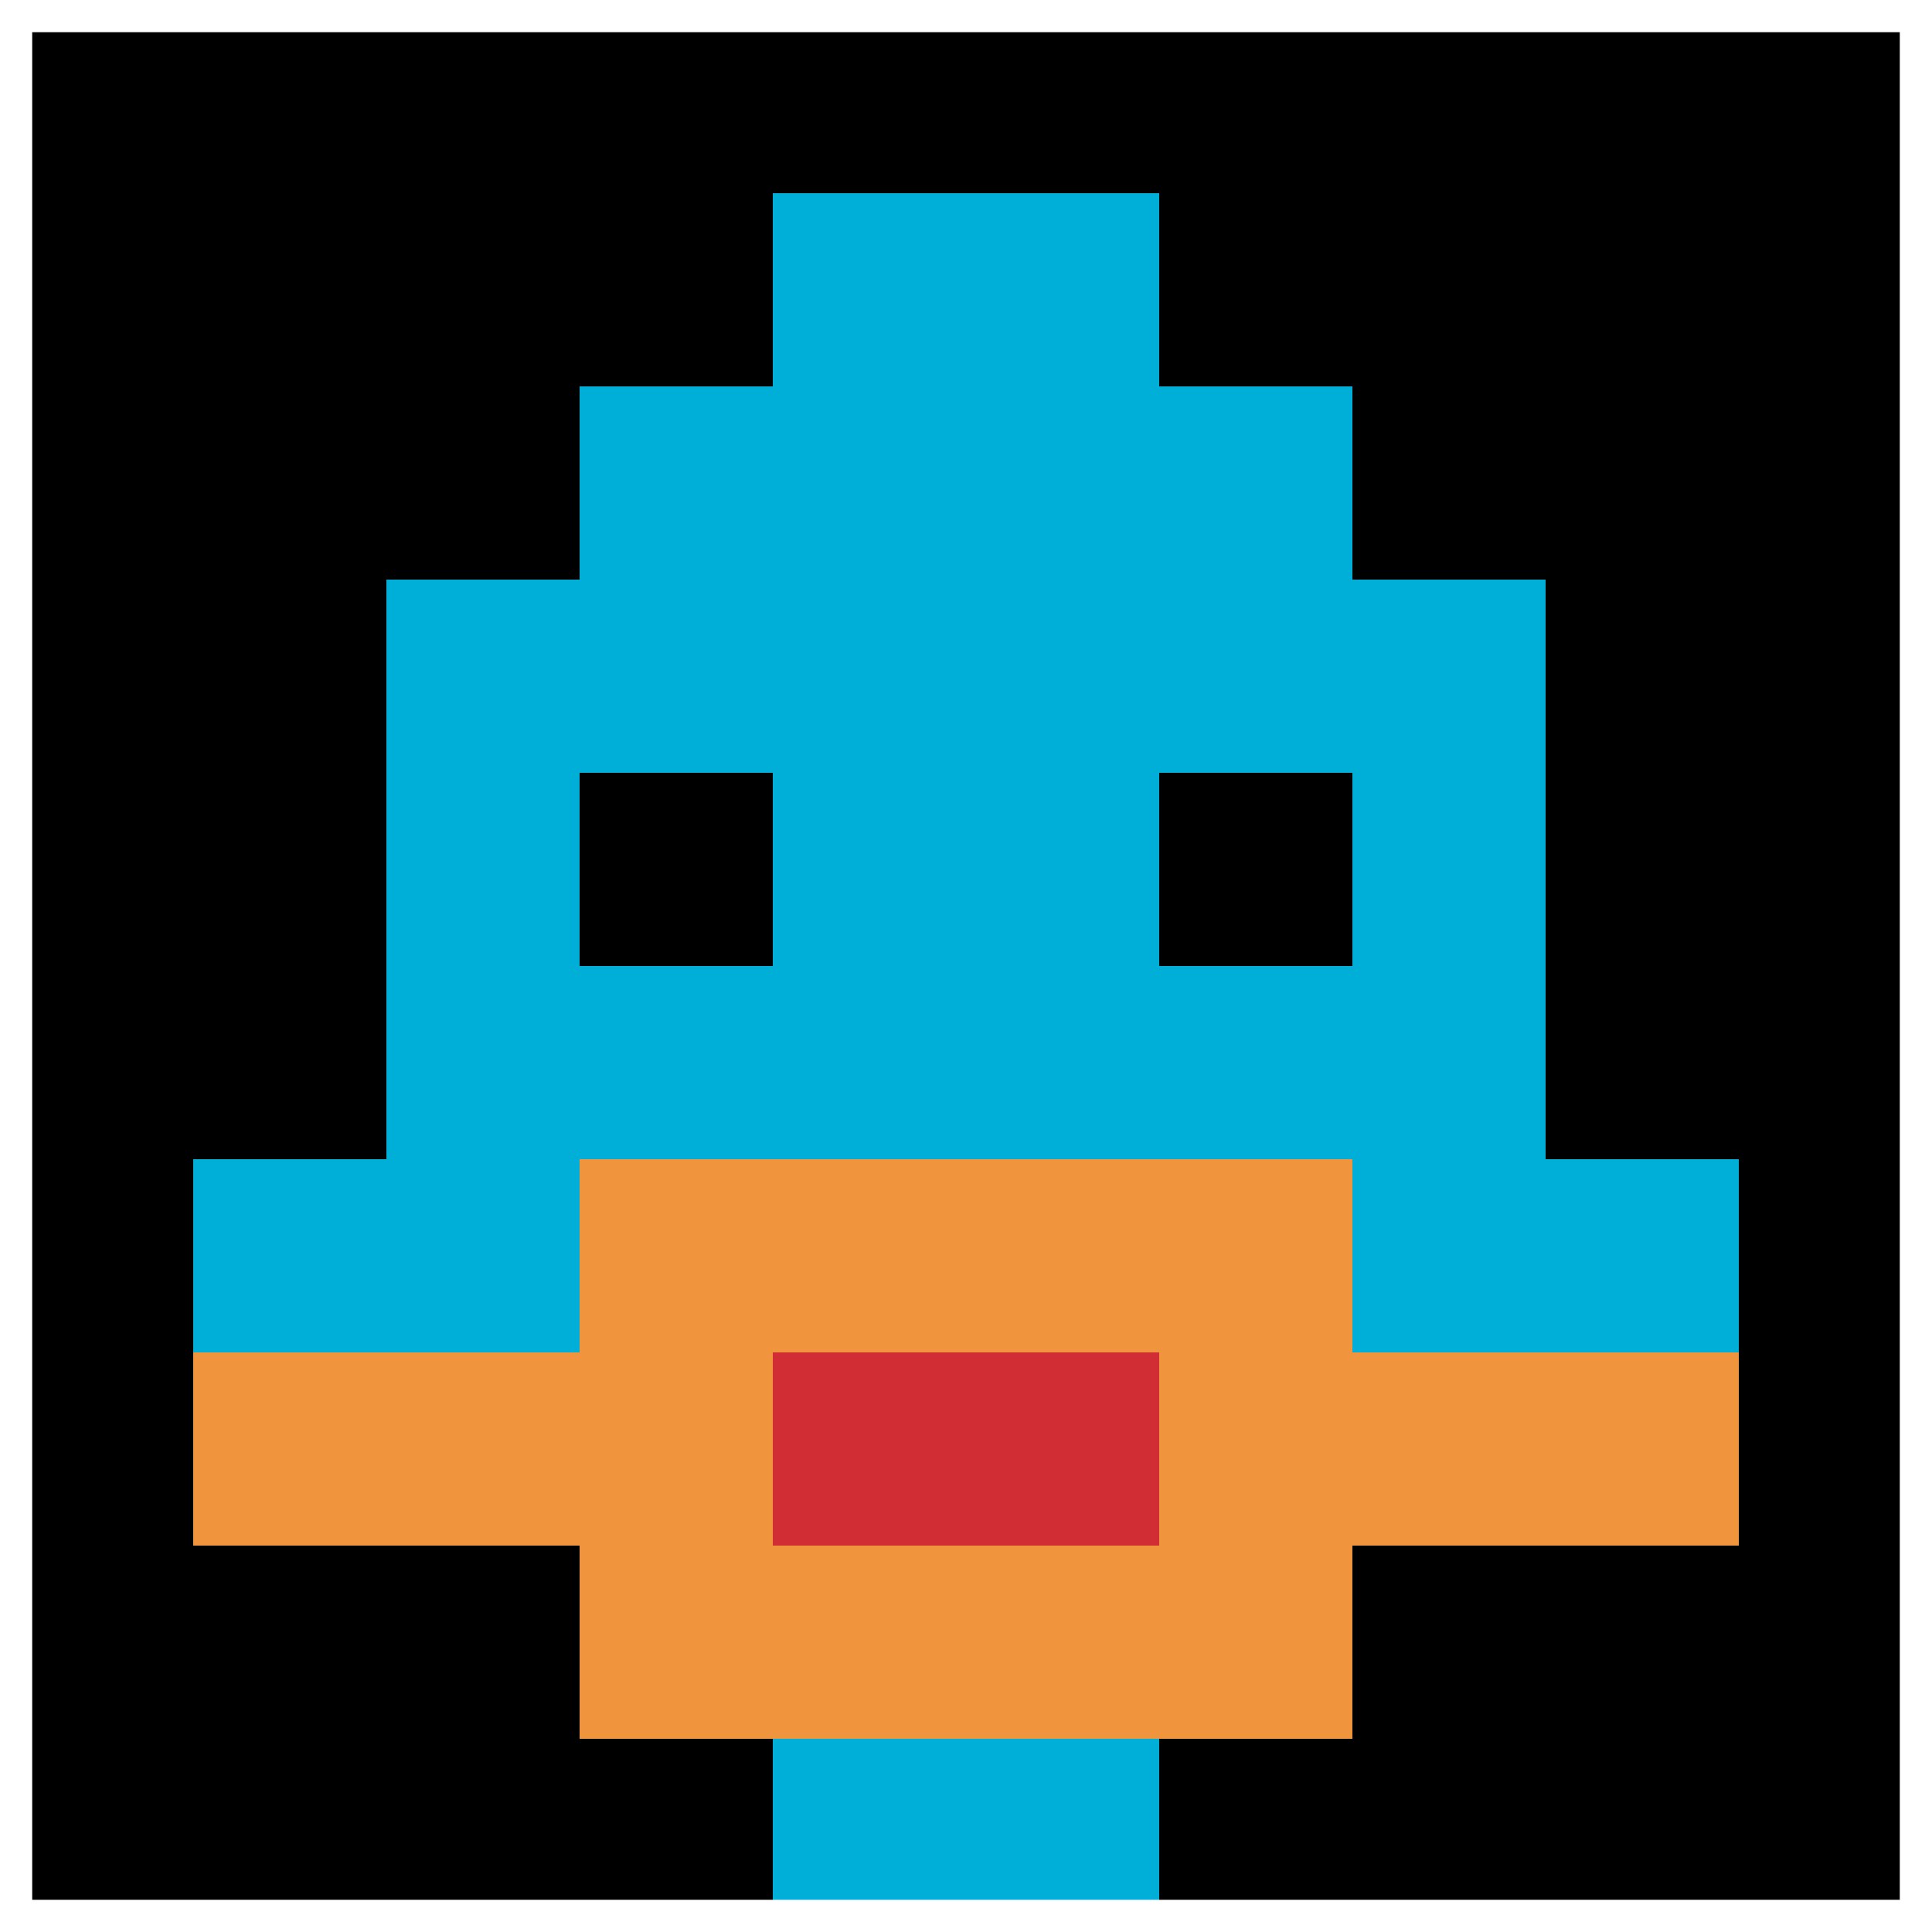
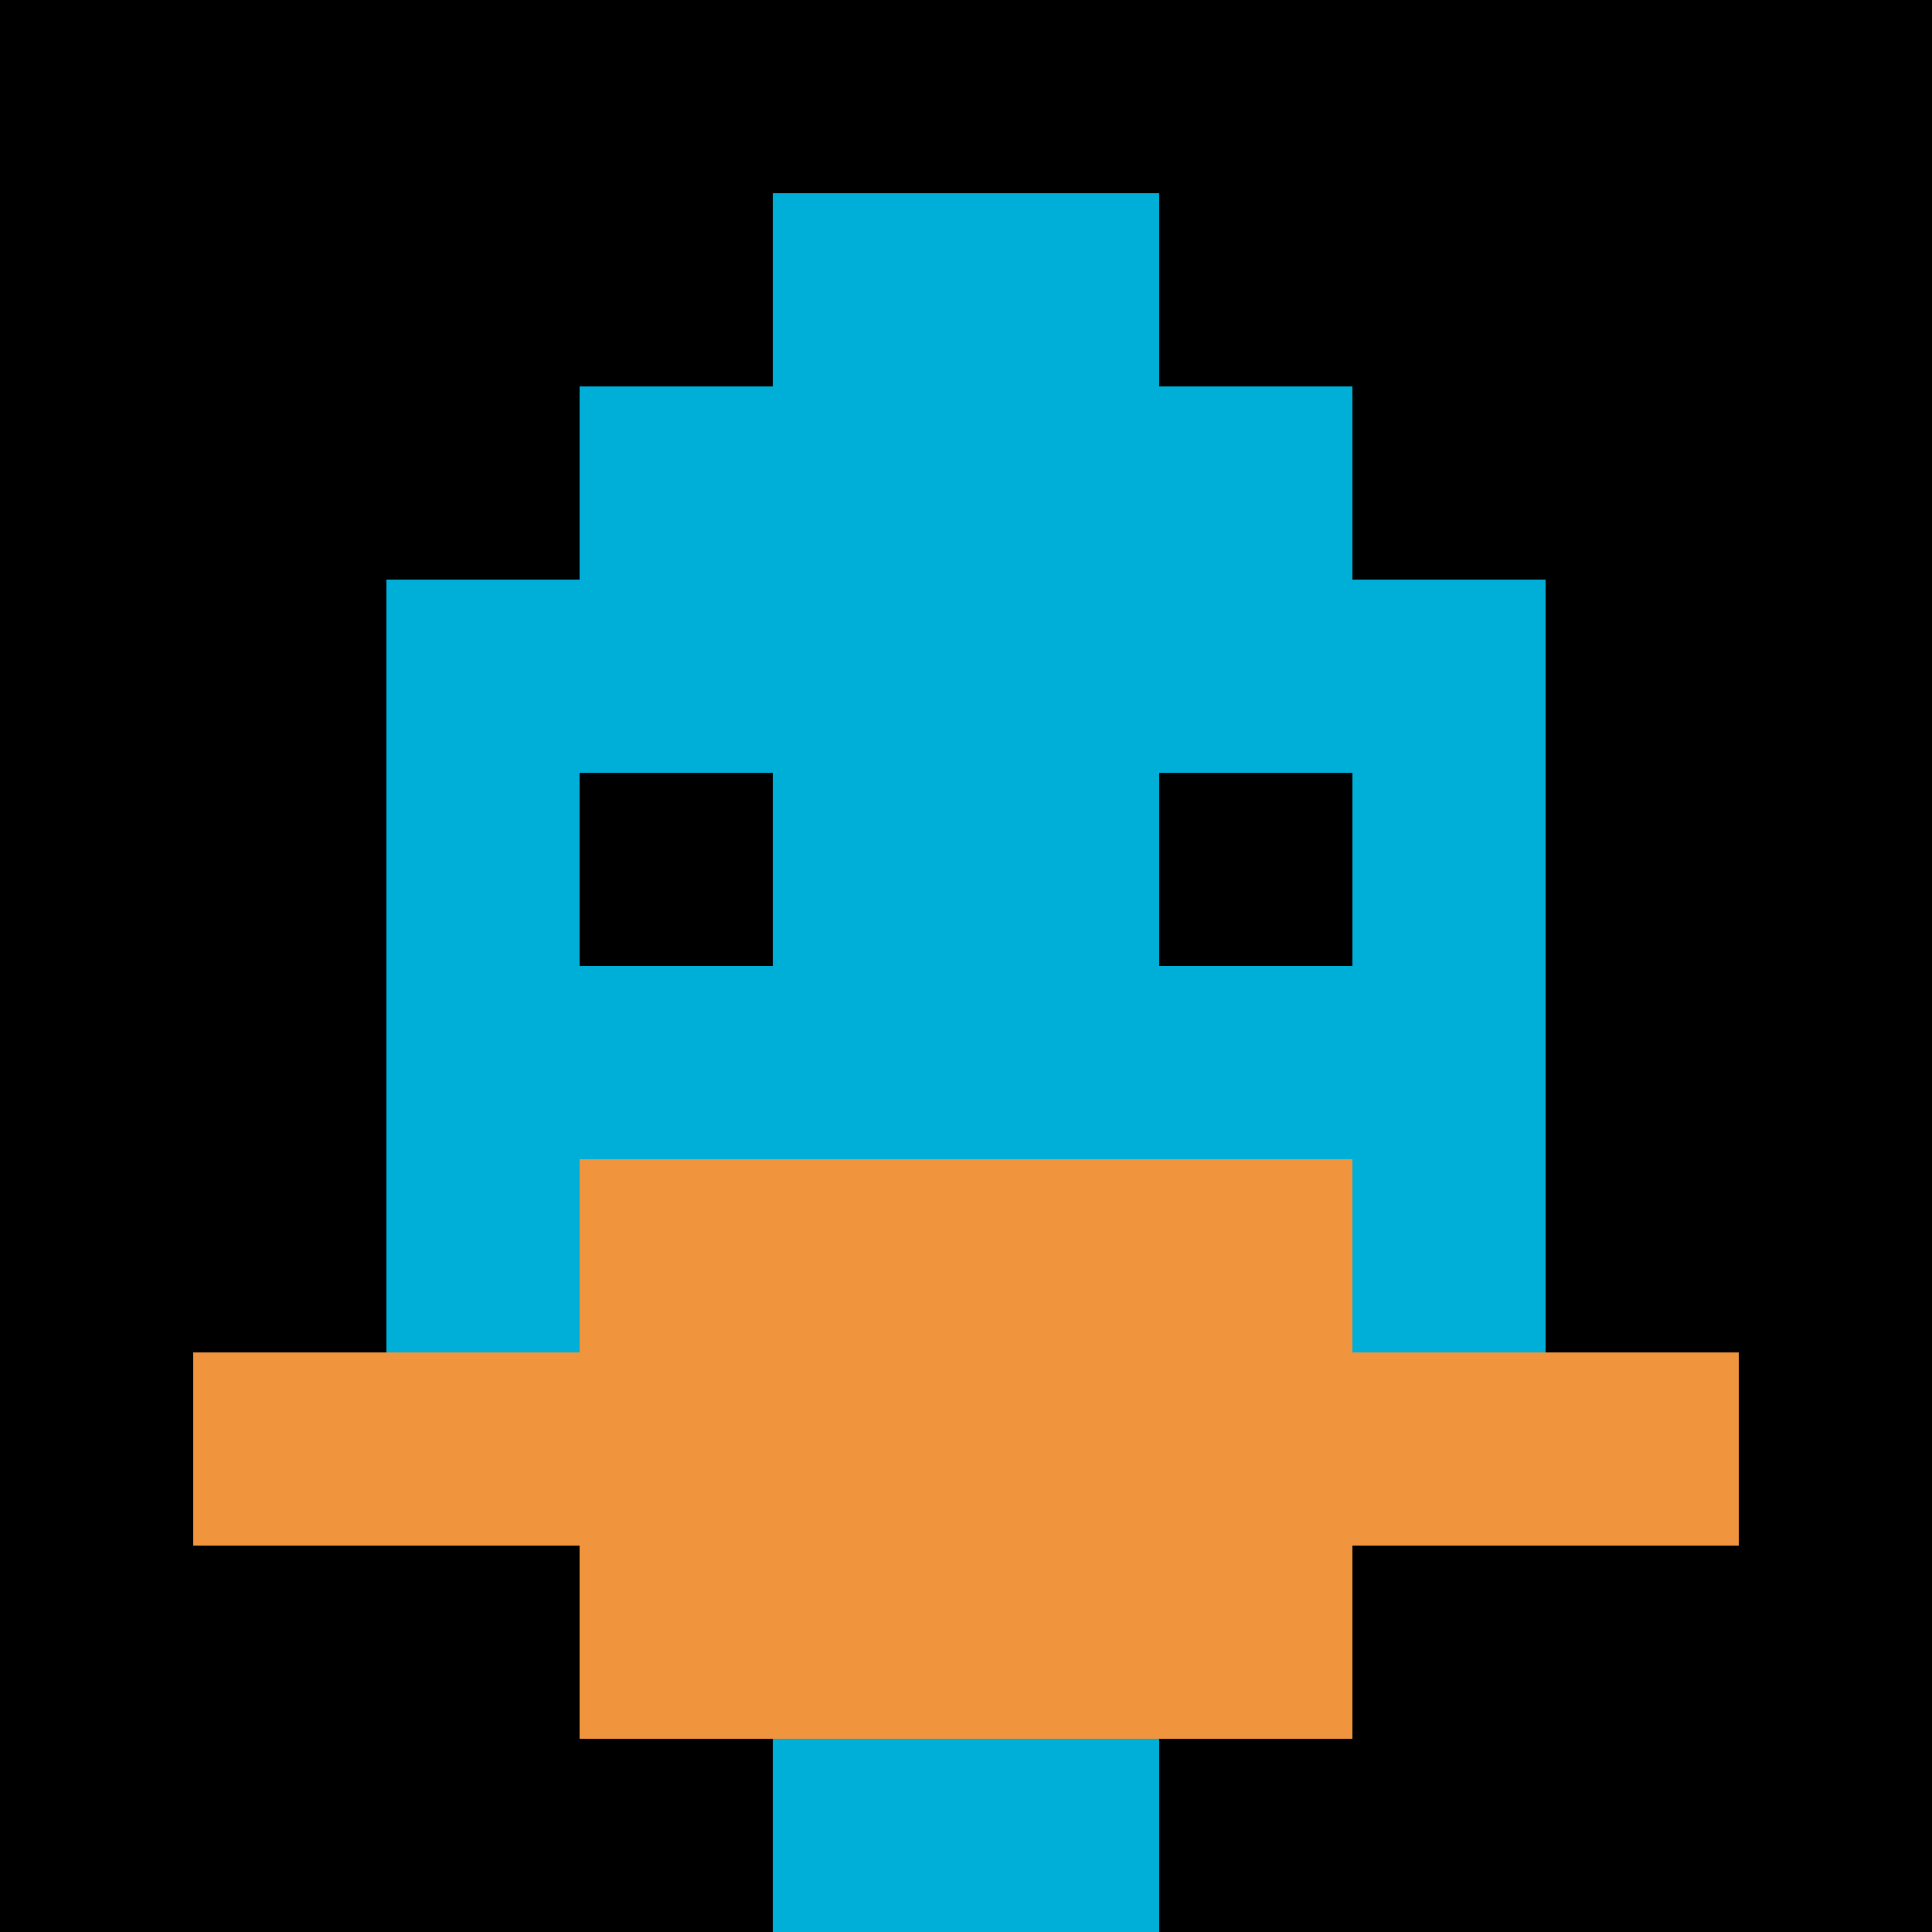
<svg xmlns="http://www.w3.org/2000/svg" version="1.1" width="710" height="710">
  <title>'goose-pfp-455432' by Dmitri Cherniak</title>
  <desc>seed=455432
backgroundColor=#ffffff
padding=100
innerPadding=0
timeout=500
dimension=1
border=true
Save=function(){return n.handleSave()}
frame=85

Rendered at Sun Sep 15 2024 20:03:24 GMT+0800 (中国标准时间)
Generated in &lt;1ms
</desc>
  <defs />
-   <rect width="100%" height="100%" fill="#ffffff" />
  <g>
    <g id="0-0">
      <rect x="0" y="0" height="710" width="710" fill="#000000" />
      <g>
        <rect id="0-0-3-2-4-7" x="213" y="142" width="284" height="497" fill="#00AFD7" />
        <rect id="0-0-2-3-6-5" x="142" y="213" width="426" height="355" fill="#00AFD7" />
        <rect id="0-0-4-8-2-2" x="284" y="568" width="142" height="142" fill="#00AFD7" />
-         <rect id="0-0-1-6-8-1" x="71" y="426" width="568" height="71" fill="#00AFD7" />
        <rect id="0-0-1-7-8-1" x="71" y="497" width="568" height="71" fill="#F0943E" />
        <rect id="0-0-3-6-4-3" x="213" y="426" width="284" height="213" fill="#F0943E" />
-         <rect id="0-0-4-7-2-1" x="284" y="497" width="142" height="71" fill="#D12D35" />
        <rect id="0-0-3-4-1-1" x="213" y="284" width="71" height="71" fill="#000000" />
        <rect id="0-0-6-4-1-1" x="426" y="284" width="71" height="71" fill="#000000" />
        <rect id="0-0-4-1-2-2" x="284" y="71" width="142" height="142" fill="#00AFD7" />
      </g>
-       <rect x="0" y="0" stroke="white" stroke-width="23.667" height="710" width="710" fill="none" />
    </g>
  </g>
</svg>